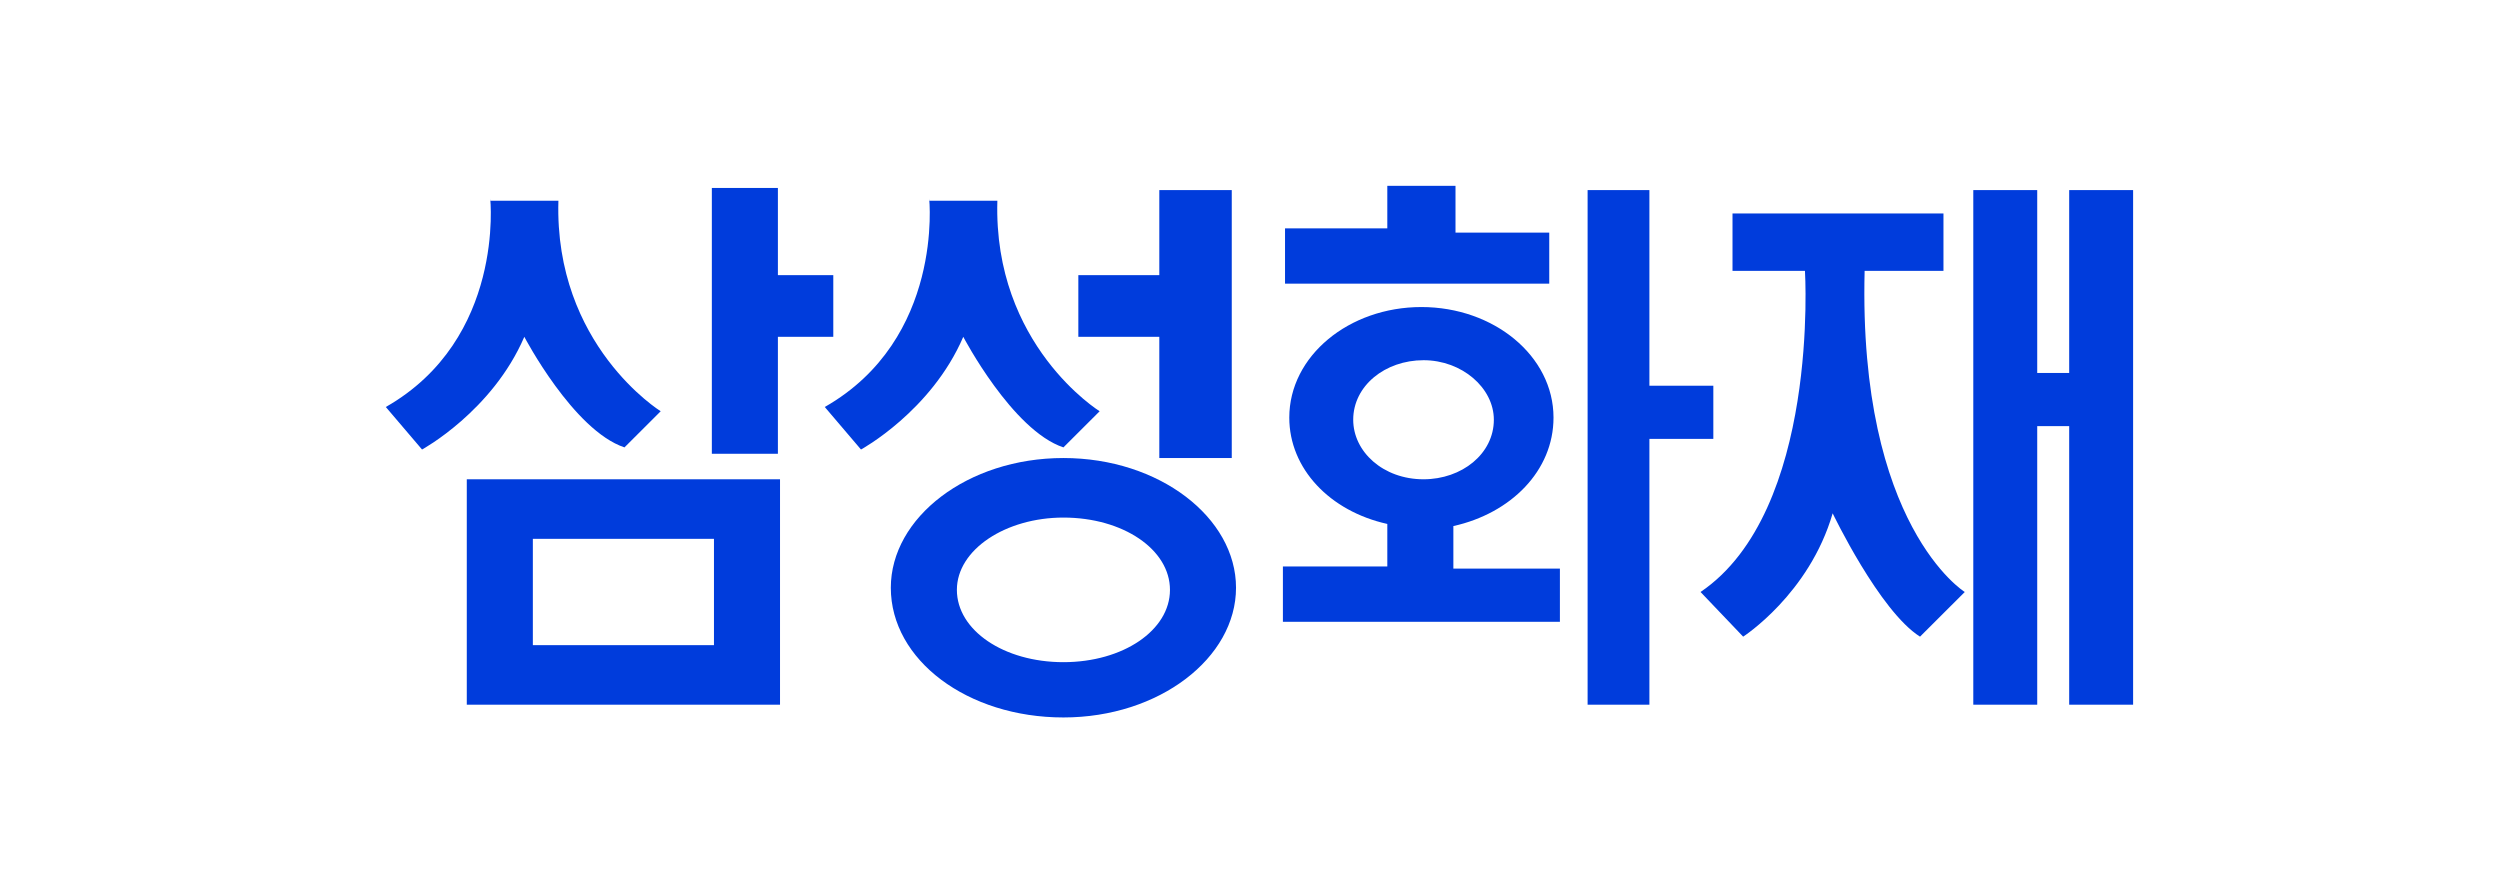
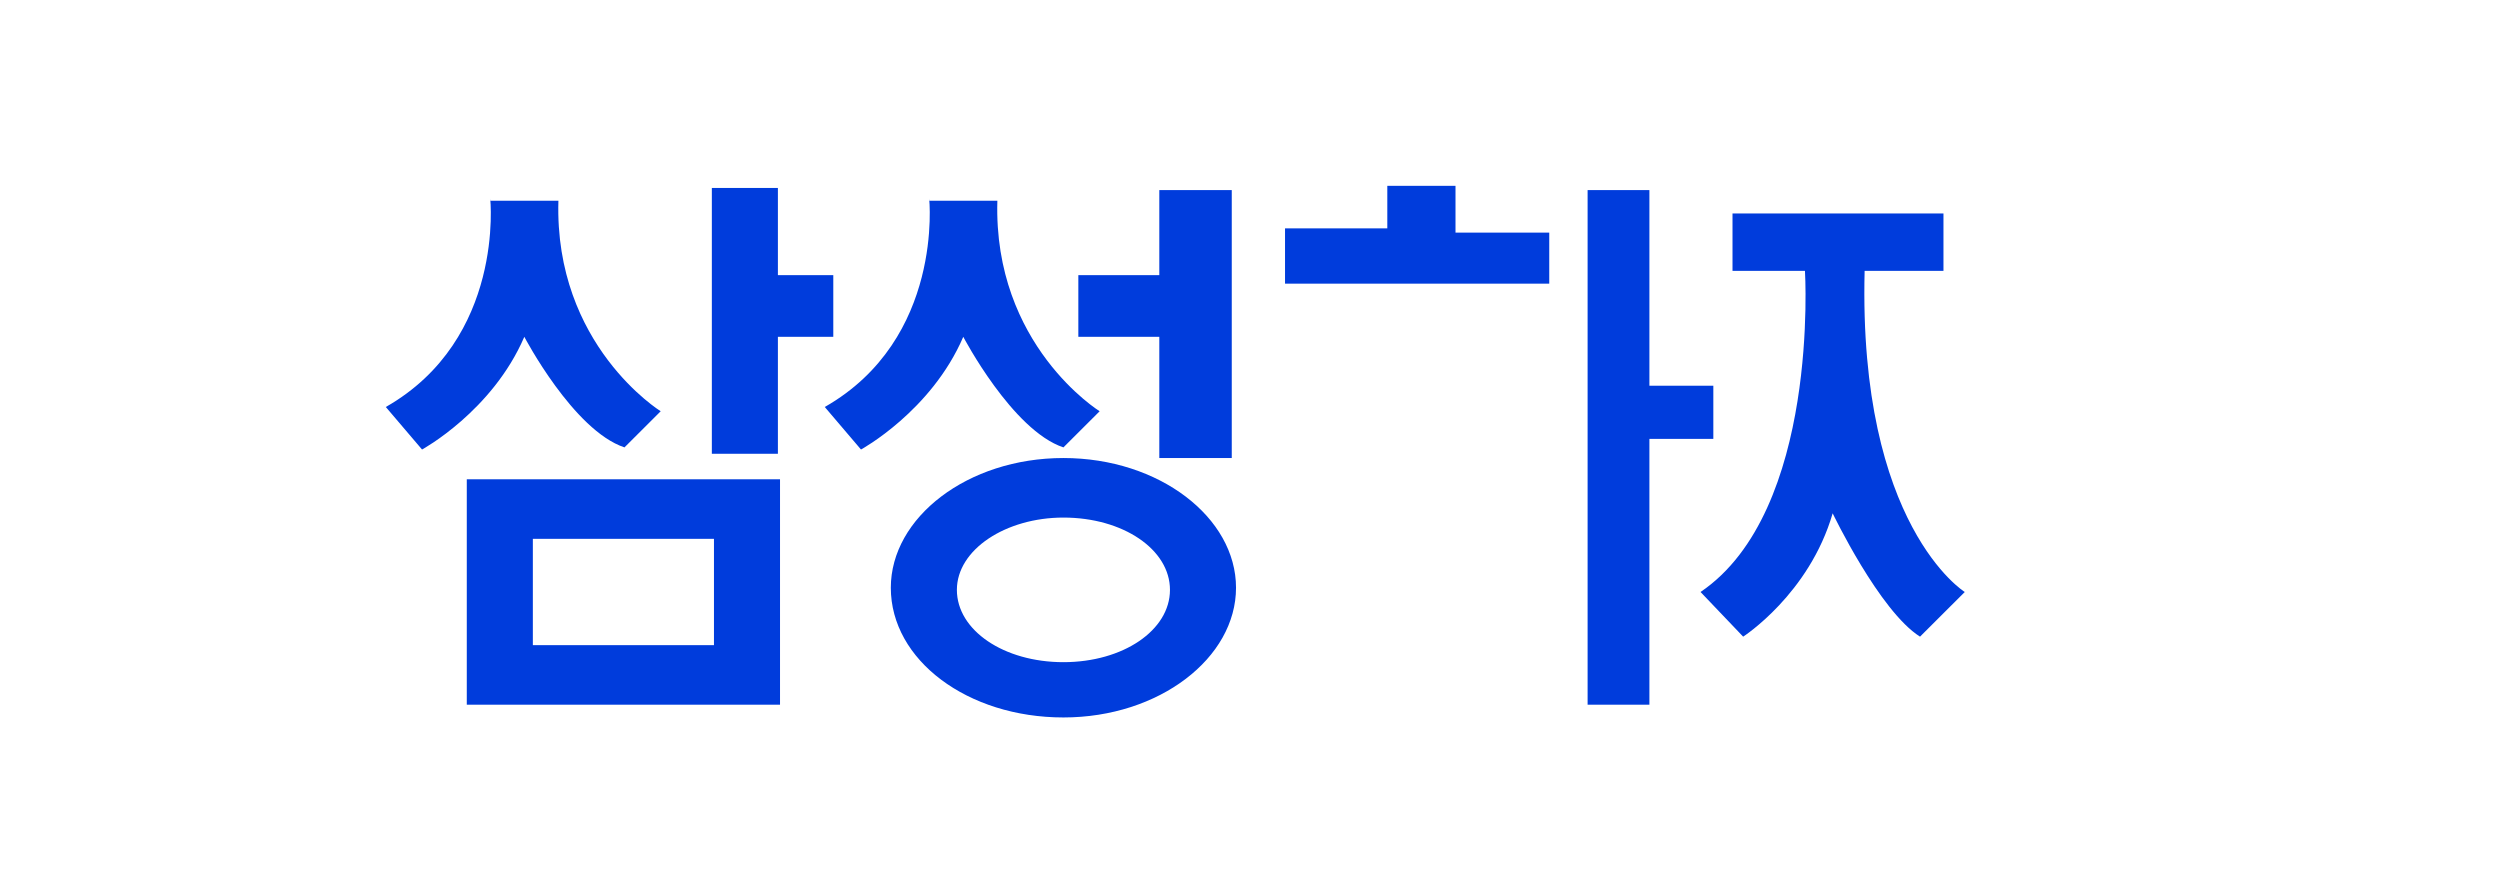
<svg xmlns="http://www.w3.org/2000/svg" width="280" height="100" viewBox="0 0 280 100" fill="none">
  <path d="M54.906 22.242C54.906 22.242 56.576 37.962 43.211 45.583L47.269 50.346C47.269 50.346 55.144 46.059 58.724 37.723C58.724 37.723 64.213 48.203 69.941 50.108L73.998 46.059C73.998 46.059 62.065 38.676 62.542 22.481H54.906V22.242Z" fill="#003CDC" />
  <path d="M104.068 22.242C104.068 22.242 105.739 37.962 92.374 45.583L96.431 50.346C96.431 50.346 104.307 46.059 107.887 37.723C107.887 37.723 113.376 48.203 119.103 50.108L123.16 46.059C123.16 46.059 111.228 38.676 111.705 22.481H104.068V22.242Z" fill="#003CDC" />
  <path d="M79.726 21.051V50.822H87.124V37.723H93.329V30.816H87.124V21.051H79.726Z" fill="#003CDC" />
  <path d="M79.725 72.257H59.679V60.349H79.964V72.257H79.725ZM52.28 78.926H87.362V53.68H52.28V78.926Z" fill="#003CDC" />
  <path d="M129.843 37.723H120.774V30.816H129.843V21.29H137.957V51.299H129.843V37.723Z" fill="#003CDC" />
  <path d="M119.103 74.163C112.421 74.163 107.171 70.59 107.171 66.065C107.171 61.54 112.66 57.968 119.103 57.968C125.786 57.968 131.036 61.54 131.036 66.065C131.036 70.59 125.786 74.163 119.103 74.163ZM119.103 51.299C108.364 51.299 99.772 57.968 99.772 65.827C99.772 73.925 108.364 80.355 119.103 80.355C129.843 80.355 138.434 73.687 138.434 65.827C138.434 57.968 129.843 51.299 119.103 51.299Z" fill="#003CDC" />
  <path d="M155.379 20.813V25.577H143.923V31.769H173.516V26.053H163.016V20.813H155.379Z" fill="#003CDC" />
  <path d="M177.812 21.29V78.926H184.733V49.155H191.893V43.201H184.733V21.29H177.812Z" fill="#003CDC" />
  <path d="M194.041 23.909V30.34H202.155C202.155 30.34 203.825 57.253 190.461 66.303L195.234 71.305C195.234 71.305 202.632 66.541 205.258 57.491C205.258 57.491 210.508 68.447 215.042 71.305L220.054 66.303C220.054 66.303 208.122 58.92 208.838 30.34H217.668V23.909H194.041Z" fill="#003CDC" />
-   <path d="M221.009 21.29V78.926H228.169V47.726H231.749V78.926H238.908V21.29H231.749V41.772H228.169V21.29H221.009Z" fill="#003CDC" />
-   <path d="M151.56 47.012C151.56 43.201 155.14 40.343 159.436 40.343C163.732 40.343 167.311 43.439 167.311 47.012C167.311 50.822 163.732 53.68 159.436 53.68C154.902 53.68 151.56 50.584 151.56 47.012ZM162.777 63.922V58.92C169.221 57.491 173.993 52.728 173.993 46.773C173.993 39.867 167.311 34.389 159.197 34.389C151.083 34.389 144.4 39.867 144.4 46.773C144.4 52.489 148.935 57.253 155.379 58.682V63.445H143.685V69.638H174.709V63.683H162.777" fill="#003CDC" />
</svg>